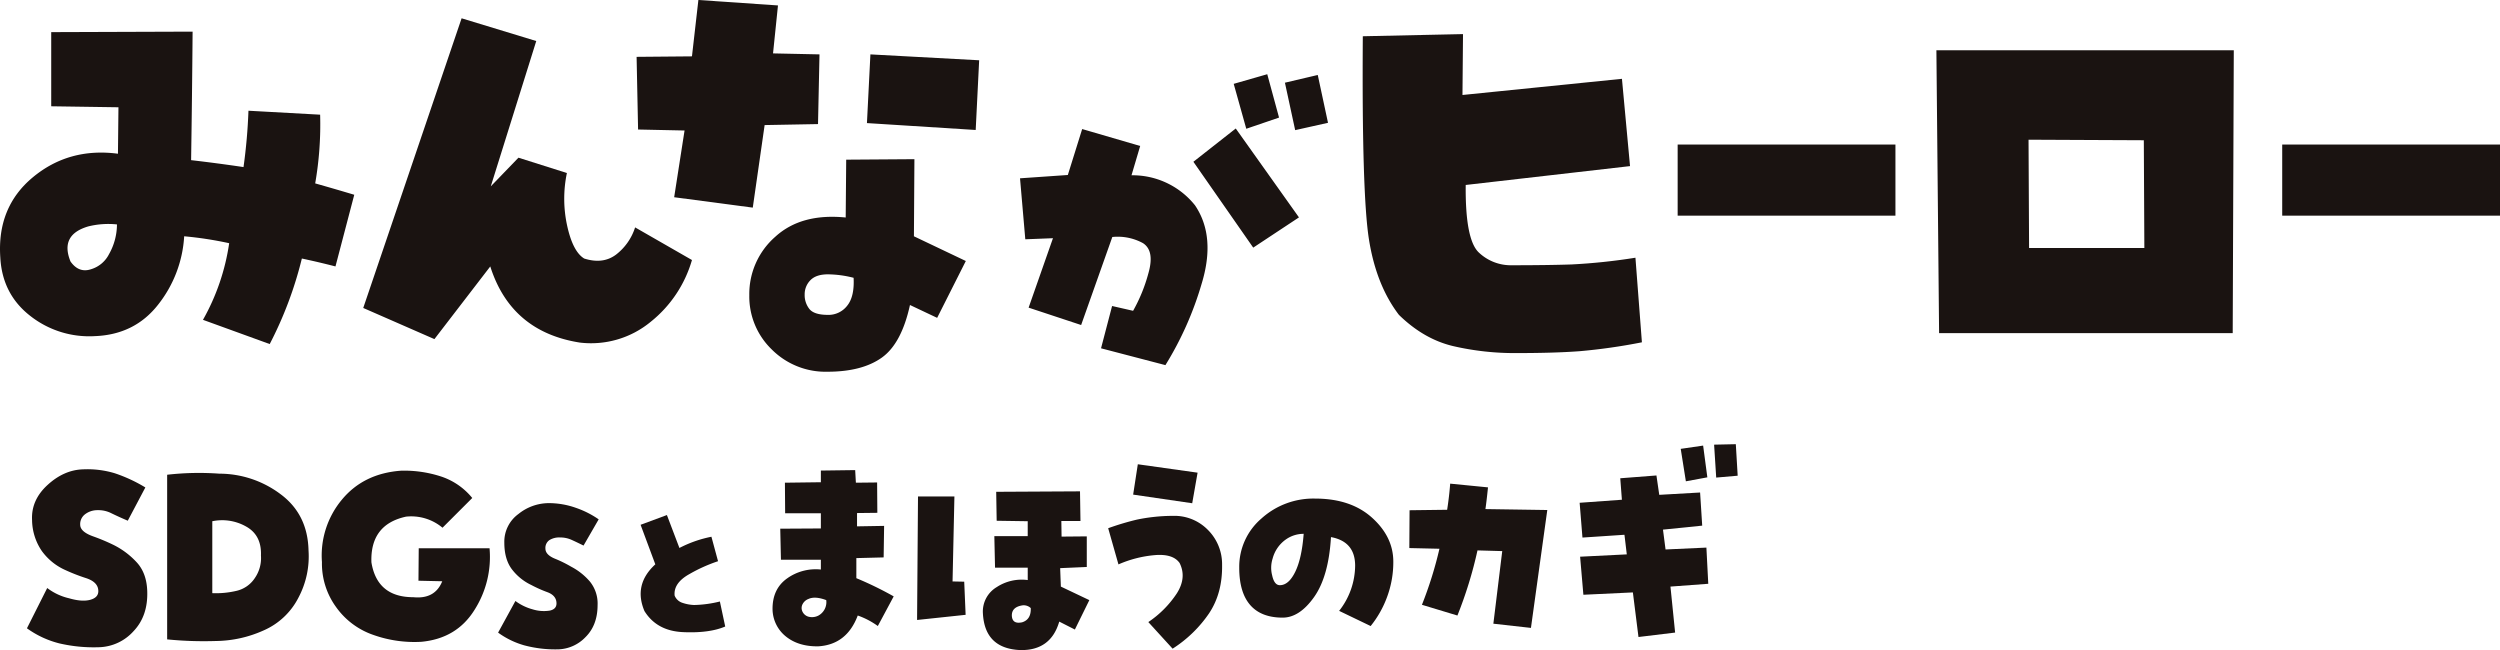
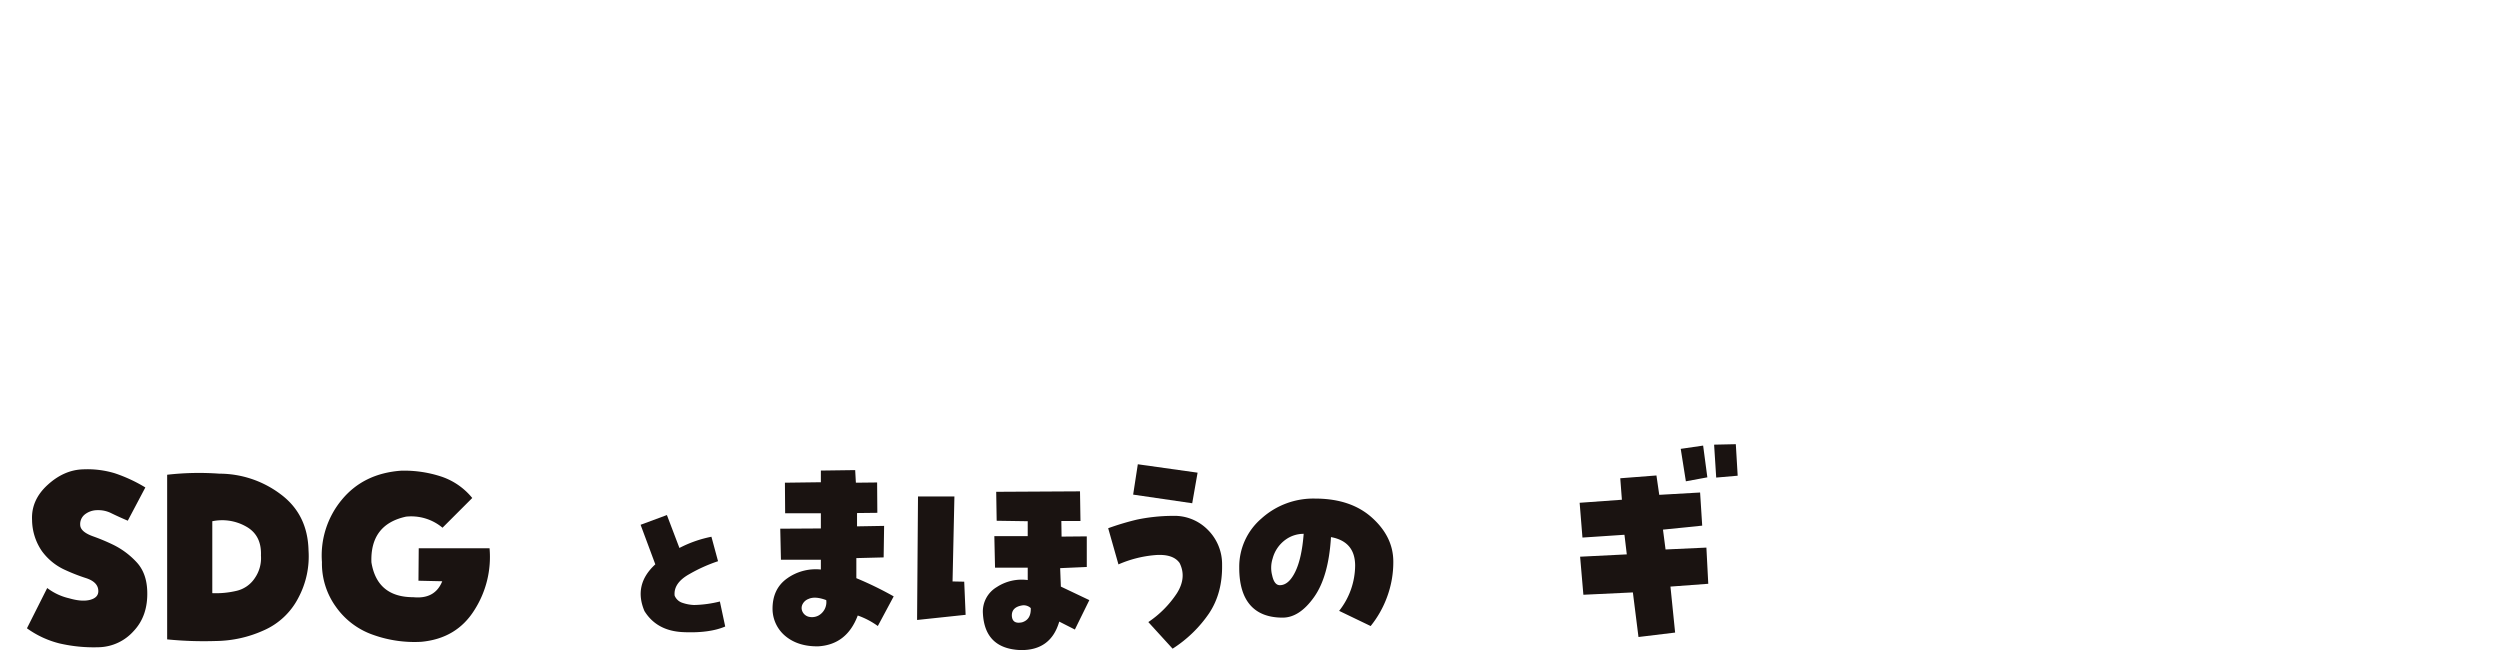
<svg xmlns="http://www.w3.org/2000/svg" width="927.95" height="241.298" viewBox="0 0 927.95 241.298">
  <defs>
    <clipPath id="clip-path">
-       <rect id="長方形_9" data-name="長方形 9" width="927.95" height="137.98" fill="none" />
-     </clipPath>
+       </clipPath>
    <clipPath id="clip-path-2">
      <rect id="長方形_10" data-name="長方形 10" width="634.992" height="76.426" fill="none" />
    </clipPath>
  </defs>
  <g id="グループ_221" data-name="グループ 221" transform="translate(-484.025 1364.824)">
    <g id="グループ_218" data-name="グループ 218" transform="translate(484.025 -1364.824)">
      <g id="グループ_1" data-name="グループ 1" transform="translate(0 0)" clip-path="url(#clip-path)">
        <path id="パス_1" data-name="パス 1" d="M100.108,115.963,75.34,106.972a81.715,81.715,0,0,0,9.723-28.44,135.08,135.08,0,0,0-16.7-2.569,45.1,45.1,0,0,1-9.632,25.321q-8.716,11.194-23.579,11.742A35.4,35.4,0,0,1,11.213,105.5Q.846,97.432.113,83.853q-1.285-18.715,12.11-29.816t31.557-8.716l.185-17.246-24.954-.368V.185L71.489,0q-.188,23.856-.553,47.706,9.539,1.1,19.448,2.569a201.7,201.7,0,0,0,1.837-20.917l26.606,1.467a127.686,127.686,0,0,1-1.835,25.506q7.156,2.02,14.5,4.221l-6.974,26.6q-6.421-1.65-12.475-2.935a142.274,142.274,0,0,1-11.929,31.743m-59.63-33.4A22.534,22.534,0,0,0,43.414,71.56a30.971,30.971,0,0,0-10.643.733q-10.642,3.123-6.6,13.027,3.115,4.406,7.7,2.844a11,11,0,0,0,6.608-5.6" transform="translate(0.001 11.742)" fill="#1a1311" />
        <path id="パス_2" data-name="パス 2" d="M82.016,89.173q6.971,2.2,11.835-1.467a20.66,20.66,0,0,0,7.064-10.093l21.1,12.112A45.441,45.441,0,0,1,106.7,112.658a34.773,34.773,0,0,1-26.329,7.706Q54.86,116.331,47.154,92.108L26.419,119.081,0,107.52,36.512,0,64.219,8.44,47.338,62.385,57.613,51.742l17.981,5.689a46.718,46.718,0,0,0,.092,19.54q2.108,9.634,6.331,12.2" transform="translate(134.827 6.79)" fill="#1a1311" />
-         <path id="パス_3" data-name="パス 3" d="M17.8,48.439.55,48.073,0,21.1l20.55-.182L22.935,0l29.54,2.019-1.834,17.8,17.246.367-.55,25.872-19.815.365-4.4,30.643L13.944,73.21Zm60,10.827,25.319-.183-.182,28.623L122.2,96.879l-10.642,21.1-10.092-4.771q-3.123,14.312-10.46,19.541T70.825,137.98a28.2,28.2,0,0,1-20.643-8.256,27.293,27.293,0,0,1-8.348-20.183,28.194,28.194,0,0,1,9.633-21.652q9.632-8.806,26.146-7.156ZM71.006,116.88a8.772,8.772,0,0,0,7.156-3.4q2.753-3.393,2.385-10.367a39.551,39.551,0,0,0-9.541-1.284q-4.4,0-6.513,2.2a7.408,7.408,0,0,0-2.109,5.323,8.3,8.3,0,0,0,1.74,5.321q1.745,2.2,6.881,2.2m56.147-94.5-1.285,25.872L85.5,45.687l1.284-25.5Z" transform="translate(236.293 0)" fill="#1a1311" />
+         <path id="パス_3" data-name="パス 3" d="M17.8,48.439.55,48.073,0,21.1l20.55-.182L22.935,0l29.54,2.019-1.834,17.8,17.246.367-.55,25.872-19.815.365-4.4,30.643L13.944,73.21Zm60,10.827,25.319-.183-.182,28.623L122.2,96.879l-10.642,21.1-10.092-4.771q-3.123,14.312-10.46,19.541T70.825,137.98a28.2,28.2,0,0,1-20.643-8.256,27.293,27.293,0,0,1-8.348-20.183,28.194,28.194,0,0,1,9.633-21.652q9.632-8.806,26.146-7.156ZM71.006,116.88q2.753-3.393,2.385-10.367a39.551,39.551,0,0,0-9.541-1.284q-4.4,0-6.513,2.2a7.408,7.408,0,0,0-2.109,5.323,8.3,8.3,0,0,0,1.74,5.321q1.745,2.2,6.881,2.2m56.147-94.5-1.285,25.872L85.5,45.687l1.284-25.5Z" transform="translate(236.293 0)" fill="#1a1311" />
        <path id="パス_4" data-name="パス 4" d="M12.345,60.1,1.9,60.508,0,38.531l17.636-1.222,5.293-16.958,20.892,6.1L40.565,37.444a29.311,29.311,0,0,1,23.742,10.99q7.734,11.4,2.442,28.763a122.35,122.35,0,0,1-13.3,29.981l-23.335-6.1,3.936-15.059,7.731,1.764a60.414,60.414,0,0,0,5.834-14.246Q50.062,64.985,45.449,62a19.908,19.908,0,0,0-11.8-2.307L22.115,92.256,3.256,86.015Zm52.1-27.948,15.2-11.939L102.7,52.64,86.285,63.493ZM95.375,15.466,83.843,19.4,79.366,3.392,91.17,0Zm18.18,1.9-11.532,2.577L98.361,2.985,109.893.272Z" transform="translate(378.975 27.963)" fill="#1a1311" />
-         <path id="パス_5" data-name="パス 5" d="M12.345,60.1,1.9,60.508,0,38.531l17.636-1.222,5.293-16.958,20.892,6.1L40.565,37.444a29.311,29.311,0,0,1,23.742,10.99q7.734,11.4,2.442,28.763a122.35,122.35,0,0,1-13.3,29.981l-23.335-6.1,3.936-15.059,7.731,1.764a60.414,60.414,0,0,0,5.834-14.246Q50.062,64.985,45.449,62a19.908,19.908,0,0,0-11.8-2.307L22.115,92.256,3.256,86.015Zm52.1-27.948,15.2-11.939L102.7,52.64,86.285,63.493ZM95.375,15.466,83.843,19.4,79.366,3.392,91.17,0Zm18.18,1.9-11.532,2.577L98.361,2.985,109.893.272Z" transform="translate(378.975 27.963)" fill="none" stroke="#1a1311" stroke-miterlimit="10" stroke-width="0.669" />
        <path id="パス_6" data-name="パス 6" d="M.052.8,37.246,0l-.2,22.6,59.193-6,3,32.4-60.991,7q-.2,20.4,4.9,25.1a17.24,17.24,0,0,0,12.1,4.7q13.4,0,22.3-.3a219.126,219.126,0,0,0,23.7-2.5l2.4,31.4a216.578,216.578,0,0,1-23.1,3.3q-9.3.7-23.5.7a101.065,101.065,0,0,1-23.5-2.6q-10.9-2.6-20.1-11.6-8.4-10.994-11.1-27.9T.052.8" transform="translate(505.795 12.657)" fill="#1a1311" />
-         <rect id="長方形_7" data-name="長方形 7" width="80.838" height="26.396" transform="translate(622.711 53.652)" fill="#1a1311" />
        <path id="パス_7" data-name="パス 7" d="M1,104.985,0,0H110.384l-.4,104.985ZM76.989,33.4,34.2,33.2l.2,40.195H77.189Z" transform="translate(718.753 18.656)" fill="#1a1311" />
        <rect id="長方形_8" data-name="長方形 8" width="80.838" height="26.396" transform="translate(847.112 53.652)" fill="#1a1311" />
      </g>
    </g>
    <g id="グループ_219" data-name="グループ 219" transform="translate(494.025 -1199.952)">
      <g id="グループ_3" data-name="グループ 3" transform="translate(0 0)" clip-path="url(#clip-path-2)">
        <path id="パス_8" data-name="パス 8" d="M37.427,19.086q-3.514-1.505-6.071-2.759a10.7,10.7,0,0,0-5.167-1.153,7.556,7.556,0,0,0-4.718,1.6,4.586,4.586,0,0,0-1.7,3.914q.1,2.51,4.665,4.164a73.909,73.909,0,0,1,7.778,3.262,29.521,29.521,0,0,1,8.529,6.422q3.708,4.012,3.912,10.736.3,9.132-5.067,14.8a17.886,17.886,0,0,1-12.591,5.971,56.619,56.619,0,0,1-14.9-1.4A35.21,35.21,0,0,1,0,59.022L7.525,44.072a21.16,21.16,0,0,0,8.128,3.811q4.815,1.407,7.877.553t2.961-3.36q-.1-3.212-4.517-4.666a68.789,68.789,0,0,1-7.625-2.961,21.618,21.618,0,0,1-8.83-7.124,20.737,20.737,0,0,1-3.613-11.44q-.4-7.423,5.722-13.044T20.87.021A35.108,35.108,0,0,1,32.61,1.478a56,56,0,0,1,11.34,5.267Z" transform="translate(0 9.316)" fill="#1a1311" />
        <path id="パス_9" data-name="パス 9" d="M52.478,28.77a32.57,32.57,0,0,1-3.764,17.56A26.256,26.256,0,0,1,35.772,58.47a44.182,44.182,0,0,1-17.61,3.914A137.064,137.064,0,0,1,0,61.782V.673a104.219,104.219,0,0,1,19.366-.4A37.827,37.827,0,0,1,42.042,7.848Q52.176,15.325,52.478,28.77M16.757,17.933v26.69a32.877,32.877,0,0,0,8.729-.8A11.127,11.127,0,0,0,32.561,39a13.033,13.033,0,0,0,2.257-8.329q.3-7.624-5.618-10.837a17.977,17.977,0,0,0-12.443-1.905" transform="translate(52.043 10.671)" fill="#1a1311" />
        <path id="パス_10" data-name="パス 10" d="M36.883,63.533a45.449,45.449,0,0,1-17.61-2.51,28.151,28.151,0,0,1-14-10.434A27.374,27.374,0,0,1,.056,33.932,32.365,32.365,0,0,1,7.434,10.8Q15.507,1.021,29.457.016A44.134,44.134,0,0,1,43.806,2.023a25.03,25.03,0,0,1,12.042,8.128L44.808,21.188a18.077,18.077,0,0,0-13.545-4.114Q17.917,19.987,18.419,34.032q2.109,12.946,15.555,12.944,8.025.806,10.736-5.919l-8.83-.2.1-12.04H62.268a36.571,36.571,0,0,1-5.62,22.927q-6.62,10.588-19.765,11.791" transform="translate(109.444 9.822)" fill="#1a1311" />
-         <path id="パス_11" data-name="パス 11" d="M31.709,15.753q-2.613-1.3-4.517-2.157a10.213,10.213,0,0,0-4.214-.854,6.891,6.891,0,0,0-3.964,1,3.519,3.519,0,0,0-1.454,3.11q0,2.311,3.511,3.763a45.953,45.953,0,0,1,6.021,2.961,23.567,23.567,0,0,1,6.925,5.468,12.945,12.945,0,0,1,2.909,8.78q0,7.526-4.565,11.99a14.577,14.577,0,0,1-10.486,4.465,44.521,44.521,0,0,1-12.192-1.5A30.652,30.652,0,0,1,0,48.063L6.424,36.322a19.008,19.008,0,0,0,6.42,3.11,14.049,14.049,0,0,0,6.372.453q2.455-.55,2.458-2.659,0-2.91-3.362-4.164A47.827,47.827,0,0,1,12.343,30.4a19.589,19.589,0,0,1-7.276-5.919q-2.76-3.713-2.759-9.834A12.719,12.719,0,0,1,7.575,4.012,18.034,18.034,0,0,1,18.664,0,30.209,30.209,0,0,1,28.9,1.756a34.376,34.376,0,0,1,8.429,4.264Z" transform="translate(174.887 21.88)" fill="#1a1311" />
        <path id="パス_12" data-name="パス 12" d="M1.434,35.644Q-2.731,25.812,5.463,18.3L0,3.62,9.765,0l4.644,12.224a44.433,44.433,0,0,1,11.88-4.165l2.458,9.081a57.846,57.846,0,0,0-10.515,4.711q-6.078,3.346-5.6,8.057a4.623,4.623,0,0,0,2.969,2.7,15.005,15.005,0,0,0,4.269.785,43.023,43.023,0,0,0,9.56-1.3l1.979,9.286q-5.941,2.528-15.669,2.083T1.434,35.644" transform="translate(227.776 26.299)" fill="#1a1311" />
        <path id="パス_13" data-name="パス 13" d="M31.107,32.665v7.453A128.272,128.272,0,0,1,44.97,46.875l-5.892,11a29.064,29.064,0,0,0-7.451-3.9Q27.55,64.812,16.9,65.417,9.62,65.5,4.981,61.778A13.2,13.2,0,0,1,0,51.728Q-.089,44.1,5.415,40.2a18.269,18.269,0,0,1,12.521-3.293V33.272H3.119L2.861,21.748l15.075-.088V16.029H4.678L4.594,4.678l13.342-.172V.172L30.673,0l.26,4.678,7.883-.086L38.9,15.856l-7.539.086v4.938l10.052-.172-.172,11.7ZM16.9,54.067a5.692,5.692,0,0,0,3.033-5.806q-4.159-1.559-6.584-.434a4.052,4.052,0,0,0-2.253,2.038,3.028,3.028,0,0,0,0,2.642,3.51,3.51,0,0,0,2.425,1.95,5.173,5.173,0,0,0,3.379-.391" transform="translate(276.752 9.619)" fill="#1a1311" />
        <path id="パス_14" data-name="パス 14" d="M17.5,33.532l.52,12.3L0,47.743.346,1.905H13.861l-.692,31.539Zm35.611-5.026.26,6.846,10.57,5.026L58.572,51.294l-5.8-2.945q-3.119,10.743-14.385,10.57-13.256-.519-13.949-13.6a10.535,10.535,0,0,1,5.155-9.791,16.866,16.866,0,0,1,11.481-2.6V28.334H28.938l-.258-11.7H41.07V11.09l-11.524-.172L29.372.172,60.477,0l.174,11h-7.1l.086,5.8,9.357-.086V28.074ZM38.99,48.609q3.38-1.041,3.205-5.286a3.843,3.843,0,0,0-3.379-.954q-3.726.7-3.639,3.813.173,3.207,3.813,2.427" transform="translate(330.399 17.505)" fill="#1a1311" />
        <path id="パス_15" data-name="パス 15" d="M26.513,36.651Q24,33.1,17.07,33.747A42.731,42.731,0,0,0,3.813,37.171L0,23.74a98.5,98.5,0,0,1,10.7-3.205,66.847,66.847,0,0,1,13.474-1.386A17.357,17.357,0,0,1,36.78,24.131a17.974,17.974,0,0,1,5.5,13.214q.173,10.4-4.765,17.891A46.891,46.891,0,0,1,23.914,68.45L14.9,58.573a38.08,38.08,0,0,0,10.613-10.7q3.684-5.851,1-11.221M33.184,3.119l-1.992,11.35L9.269,11.264,11,0Z" transform="translate(401.334 7.454)" fill="#1a1311" />
        <path id="パス_16" data-name="パス 16" d="M28.162,0Q41.417,0,49.3,7.105T57.188,23.4a37.121,37.121,0,0,1-2.3,13.083,38.012,38.012,0,0,1-6.109,10.83l-11.7-5.632A27.382,27.382,0,0,0,43.02,24.824q-.044-8.879-8.968-10.527-.868,14.645-6.281,22.268T16.116,44.19q-7.97,0-12.044-4.678T0,25.649A23.586,23.586,0,0,1,8.231,7.408,28.744,28.744,0,0,1,28.162,0M15.077,32.147q3.292,0,5.718-4.983t3.121-14.08A11.4,11.4,0,0,0,17.2,15.25a12.577,12.577,0,0,0-4.809,7.018,11.218,11.218,0,0,0-.172,6.24q.782,3.638,2.859,3.639" transform="translate(449.981 20.19)" fill="#1a1311" />
-         <path id="パス_17" data-name="パス 17" d="M4.678,44.97a144.4,144.4,0,0,0,6.5-20.8L0,23.915.086,9.878,14.037,9.7Q14.814,4.68,15.163,0L29.2,1.387q-.519,5.112-.954,8.057l22.962.348L45.142,53.547,31.191,51.988l3.293-26.947-9.185-.26a154.225,154.225,0,0,1-7.451,24.174Z" transform="translate(513.115 14.644)" fill="#1a1311" />
        <path id="パス_18" data-name="パス 18" d="M1.387,55.888.172,41.763,17.5,40.9l-.867-7.278L1.04,34.66,0,21.748l15.683-1.126-.606-7.971,13.429-1.04L29.547,18.8l15.163-.866.78,12.3L30.933,31.713l.952,7.365,15.164-.694.692,13.431-14.035,1.04,1.733,17.07-13.6,1.646-2.079-16.55ZM47.4,12.305l-7.971,1.472L37.519,1.733,45.836.52ZM58.659,11.7l-7.971.694L49.908.174,57.967,0Z" transform="translate(576.333 0.001)" fill="#1a1311" />
      </g>
    </g>
  </g>
</svg>